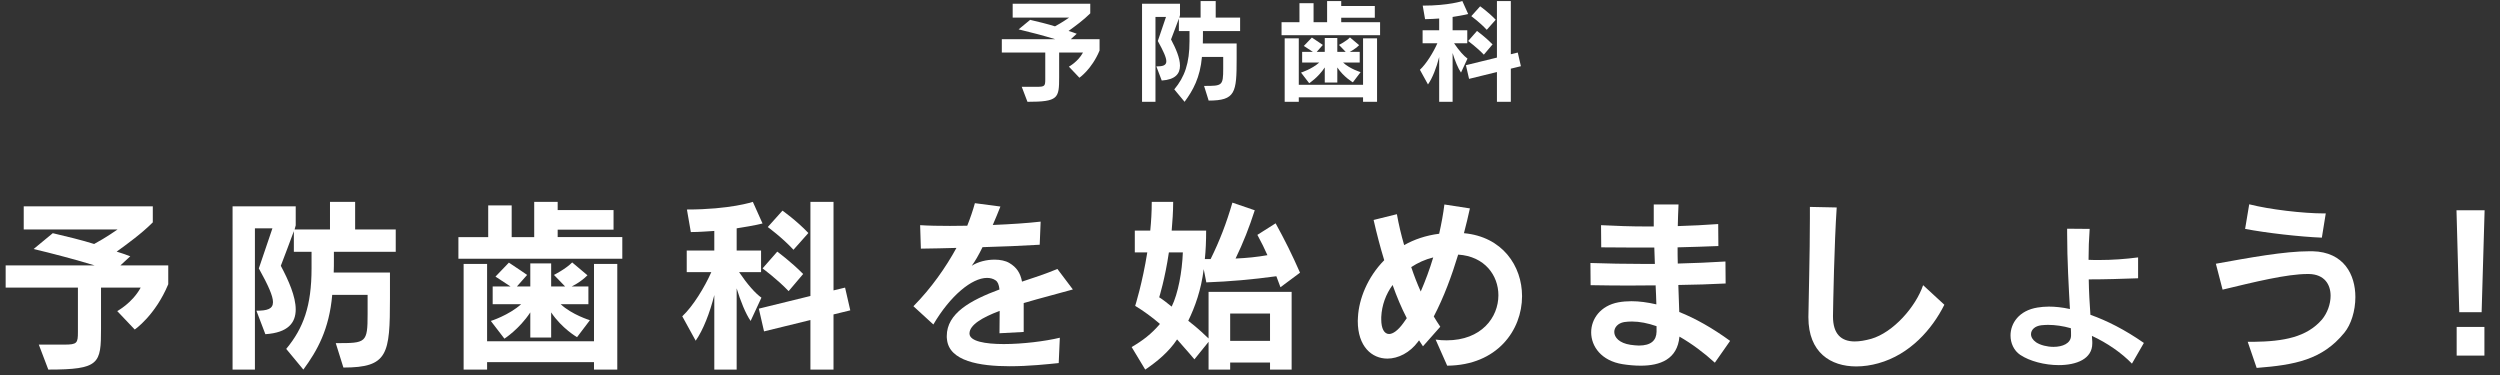
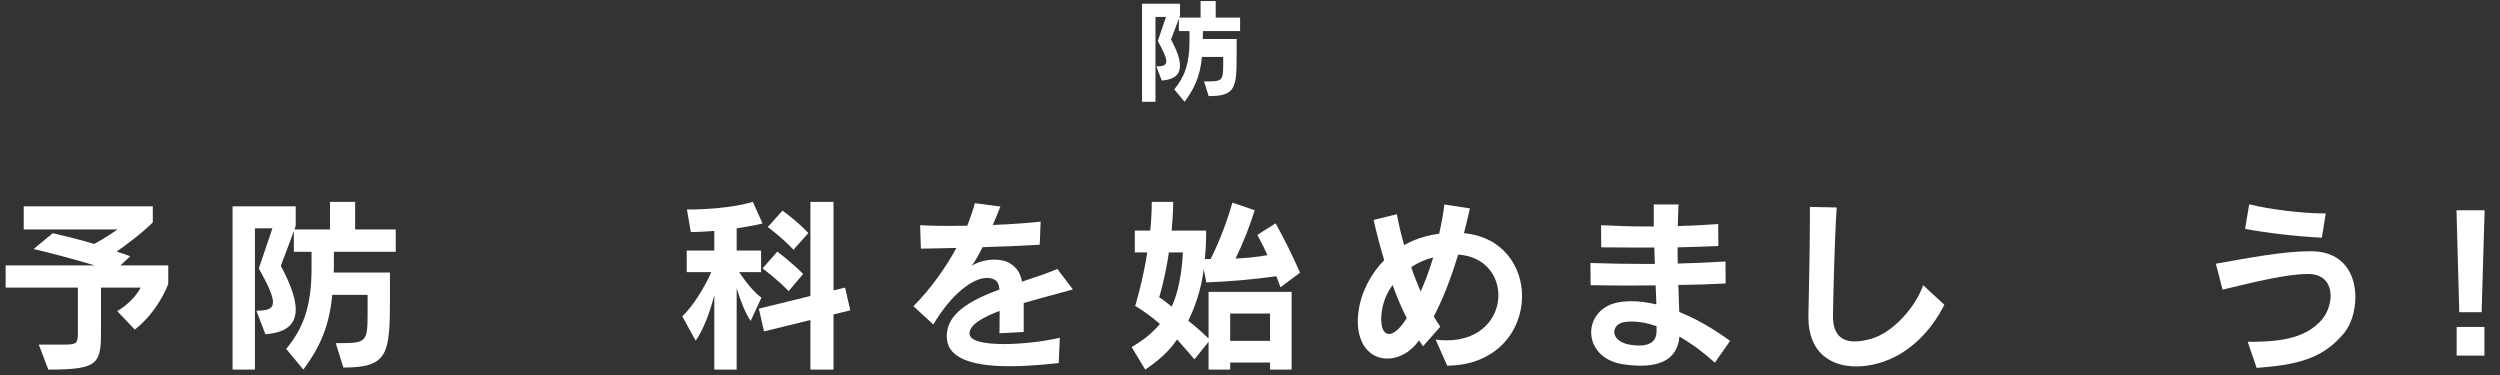
<svg xmlns="http://www.w3.org/2000/svg" version="1.1" id="レイヤー_1" x="0px" y="0px" width="400px" height="60px" viewBox="0 0 400 60" enable-background="new 0 0 400 60" xml:space="preserve">
  <rect x="0" y="0" width="400" height="60" fill="#333333" stroke="none" />
  <g>
    <path fill="#FFFFFF" d="M21.557,52.724l-2.801-2.952c0,0,2.414-1.282,3.755-3.757h-6.348v6.589c0,5.576-0.208,6.53-8.434,6.53   l-1.52-3.996h4.083c2.056,0,2.175-0.238,2.175-2.027v-7.096H0.905v-3.548H15.15c-2.801-0.865-7.092-1.998-9.774-2.624l3.069-2.534   c1.937,0.447,4.857,1.163,6.616,1.729c1.848-0.984,3.755-2.326,3.755-2.326H3.796v-3.697h20.652v2.564   c-1.758,1.759-3.963,3.369-5.781,4.681c0.685,0.209,1.311,0.417,2.175,0.746l-1.58,1.461h7.659v3.011   C24.835,50.488,21.557,52.724,21.557,52.724z" />
    <path fill="#FFFFFF" d="M53.424,40.291c0,0,0,0.507,0,1.193c0,0.686,0,1.491-0.03,2.117h9v4.085c0,9.004-0.298,11.121-7.45,11.121   l-1.222-3.906c0.06,0,0.089,0,0.149,0c4.679,0,4.947-0.03,4.947-4.622c0-0.566,0-1.222,0-1.938v-1.163h-5.662   c-0.477,5.516-2.384,8.915-4.619,11.956l-2.742-3.31c2.771-3.339,4.053-6.917,4.053-12.88v-2.654h-2.831v-3.31   c0.03,0-2.086,5.546-2.086,5.546c1.252,2.355,2.384,4.919,2.384,6.977c0,2.147-1.222,3.727-4.857,3.966l-1.431-3.757   c1.729,0,2.652-0.269,2.652-1.372c0-0.984-0.745-2.654-2.265-5.396l2.175-6.411h-2.801v22.601h-3.576V33.016h10.103v3.041   l-0.179,0.656h5.662V32.3h4.023v4.413h6.497v3.578H53.424z" />
-     <path fill="#FFFFFF" d="M73.345,41.395v-3.459h4.768v-5.068h3.755v5.068h3.606V32.3h3.754v1.312h8.94v3.131h-8.94v1.192h10.341   v3.459H73.345z M95.04,59.135v-1.193H77.935v1.193H74.18V42.229h3.755v12.374H95.04V42.229h3.725v16.906H95.04z M92.328,53.947   c0,0-2.444-1.401-4.143-3.965v4.025h-3.337v-4.025c-1.758,2.683-4.142,4.204-4.142,4.204l-2.176-2.833c0,0,2.861-0.895,4.857-2.683   h-4.559v-2.833h2.861c0,0-1.282-0.835-2.414-1.58l2.146-2.236c1.282,0.835,2.92,1.968,2.92,1.968l-1.639,1.849h2.146V42.14h3.337   v3.697h2.235l-1.788-1.849c0,0,1.848-0.924,2.92-1.998l2.444,2.057c-1.163,1.163-2.533,1.789-2.533,1.789h2.682v2.833h-4.44   c1.818,1.699,4.679,2.564,4.679,2.564L92.328,53.947z" />
    <path fill="#FFFFFF" d="M117.866,36.534v3.548h3.904v3.458h-3.517c1.311,1.938,2.593,3.399,3.576,4.085l-1.729,3.727   c-0.775-1.103-1.639-3.22-2.235-5.218v13h-3.576V47.208c-0.715,2.862-1.788,5.605-2.98,7.305l-2.146-3.906   c1.728-1.61,3.576-4.651,4.648-7.066h-3.934v-3.458h4.411v-3.131c-1.073,0.06-2.414,0.179-3.755,0.179l-0.626-3.608   c6.944,0,10.549-1.223,10.549-1.223l1.55,3.459C122.008,35.759,120.936,36.057,117.866,36.534z M133.362,50.309v8.826h-3.695   v-7.931l-7.42,1.819l-0.834-3.638l8.255-2.027V32.3h3.695v14.163l1.848-0.447l0.834,3.638L133.362,50.309z M126.18,46.582   c-1.848-1.938-4.172-3.637-4.172-3.637l2.354-2.684c0,0,2.206,1.61,4.143,3.578L126.18,46.582z M126.955,39.963   c-1.818-1.968-4.112-3.637-4.112-3.637l2.354-2.624c0,0,2.206,1.551,4.143,3.578L126.955,39.963z" />
    <path fill="#FFFFFF" d="M163.791,48.49c0,1.282,0,2.803,0,4.622l-3.874,0.208c0-1.371,0.03-2.564,0.03-3.578   c-2.801,1.043-4.828,2.266-4.828,3.608c0,0.03,0,0.03,0,0.06c0.06,1.192,2.473,1.64,5.483,1.64c3.01,0,6.615-0.447,8.97-1.014   l-0.179,4.055c-1.758,0.179-4.768,0.507-7.837,0.507c-4.798,0-9.715-0.805-10.043-4.324c-0.03-0.179-0.03-0.328-0.03-0.507   c0-3.637,3.785-5.725,8.434-7.454c-0.089-0.775-0.268-1.223-0.626-1.461c-0.387-0.269-0.864-0.388-1.371-0.388   c-2.414,0-5.871,2.833-8.583,7.454l-3.189-2.922c2.861-2.892,5.186-6.231,6.884-9.332c-1.818,0.06-3.785,0.089-5.692,0.119   l-0.119-3.757c1.341,0.089,2.98,0.119,4.768,0.119c0.894,0,1.817-0.03,2.771-0.03c0.477-1.192,0.924-2.504,1.222-3.607l4.083,0.537   c-0.387,0.984-0.805,1.998-1.222,2.952c2.861-0.119,5.603-0.298,7.659-0.537l-0.149,3.697c-2.92,0.179-6.02,0.298-9.149,0.388   c-0.596,1.222-1.192,2.266-1.729,2.981c1.013-0.656,2.384-0.984,3.666-0.984c0.894,0,1.758,0.179,2.354,0.537   c1.163,0.686,1.758,1.58,2.027,2.981c1.937-0.626,3.874-1.282,5.662-2.027l2.473,3.28C169.483,46.94,166.592,47.656,163.791,48.49z   " />
    <path fill="#FFFFFF" d="M204.873,45.956c-0.238-0.656-0.447-1.223-0.656-1.759c-3.933,0.537-7.36,0.835-11.205,0.984l-0.417-2.117   c-0.417,3.369-1.401,6.053-2.474,8.259c1.699,1.312,2.771,2.385,3.248,2.833v-7.454h13.292v12.433h-3.457v-1.133h-6.377v1.133   h-3.457v-4.443l-2.265,2.803c0,0-1.162-1.401-2.771-3.19c-1.341,2.027-3.248,3.578-5.096,4.83l-2.175-3.608   c1.788-1.043,3.159-2.087,4.529-3.697c-1.162-1.014-2.622-2.087-3.963-2.892c0,0,1.162-3.667,1.937-8.557h-1.997v-3.488h2.474   c0.149-1.491,0.238-3.041,0.238-4.592h3.427c0,1.61-0.12,3.161-0.239,4.592h5.513c0,1.64-0.06,3.161-0.208,4.562   c0.328,0,0.656,0,0.924,0c1.46-2.952,2.533-5.754,3.486-9.034l3.576,1.222c-0.894,2.773-1.818,5.128-3.069,7.722   c1.907-0.089,3.368-0.238,5.096-0.537c-0.447-1.014-0.954-2.057-1.609-3.25l2.92-1.849c1.49,2.713,2.623,4.979,3.904,7.901   L204.873,45.956z M187.022,40.38c-0.626,4.264-1.55,7.186-1.55,7.186c0.656,0.417,1.222,0.865,1.997,1.491   c1.043-2.117,1.669-5.605,1.788-8.677H187.022z M203.204,50.16h-6.377v4.383h6.377V50.16z" />
    <path fill="#FFFFFF" d="M231.55,58.508l-1.848-4.174c0.625,0.089,1.222,0.119,1.758,0.119c5.572,0,8.284-3.667,8.284-7.215   c0-3.161-2.175-6.231-6.437-6.5c-1.014,3.339-2.265,6.768-3.904,9.899c0.328,0.566,0.686,1.103,1.043,1.64l-2.771,3.131   c-0.209-0.298-0.418-0.626-0.626-0.954c-0.06,0.06-0.119,0.149-0.179,0.238c-1.282,1.729-3.159,2.684-4.888,2.684   c-2.474,0-4.738-1.908-4.738-6.023c0-0.208,0.03-0.417,0.03-0.626c0.148-2.862,1.52-6.38,4.201-9.094   c-0.626-2.057-1.191-4.204-1.698-6.44l3.725-0.924c0.298,1.669,0.686,3.31,1.162,4.949c1.58-0.895,3.457-1.55,5.603-1.819   c0.358-1.61,0.656-3.19,0.835-4.681l4.082,0.626c-0.268,1.252-0.596,2.594-0.953,3.965c6.169,0.566,9.298,5.248,9.298,10.078   C243.529,52.813,239.565,58.449,231.55,58.508z M222.817,45.598c-1.072,1.461-1.728,3.22-1.817,5.128c0,0.119,0,0.269,0,0.388   c0,1.461,0.477,2.326,1.252,2.326c0.596,0,1.4-0.537,2.265-1.729c0.179-0.238,0.357-0.507,0.566-0.805   C224.219,49.236,223.474,47.447,222.817,45.598z M225.798,42.736c0.447,1.342,0.954,2.654,1.52,3.906   c0.745-1.729,1.431-3.548,1.997-5.456C228.003,41.514,226.841,42.05,225.798,42.736z" />
    <path fill="#FFFFFF" d="M274.375,58.031c-1.759-1.61-3.695-3.041-5.662-4.174c-0.328,3.637-3.1,4.651-6.199,4.651   c-0.953,0-1.937-0.089-2.891-0.238c-3.396-0.537-5.036-2.833-5.036-5.099c0-2.146,1.49-4.264,4.351-4.8   c0.656-0.119,1.371-0.179,2.087-0.179c1.251,0,2.563,0.179,3.993,0.507c-0.03-0.954-0.06-1.968-0.119-3.042   c-1.461,0-2.921,0.03-4.381,0.03c-2.026,0-4.053-0.03-6.02-0.06l-0.03-3.548c2.683,0.089,5.573,0.149,8.493,0.149   c0.596,0,1.222,0,1.818,0c-0.03-0.834-0.061-1.699-0.09-2.624c-2.861,0-5.781,0-8.493-0.03l-0.03-3.548   c2.325,0.119,4.769,0.209,7.302,0.209c0.388,0,0.745,0,1.132,0c0-1.133,0-2.296,0-3.519h3.964c-0.06,1.193-0.09,2.326-0.119,3.459   c2.205-0.06,4.381-0.179,6.467-0.328l0.029,3.518c-2.056,0.089-4.261,0.149-6.526,0.209c0,0.895,0,1.759,0.03,2.594   c2.593-0.06,5.155-0.179,7.629-0.328l0.029,3.519c-2.384,0.119-4.946,0.208-7.569,0.238c0.061,1.491,0.09,2.952,0.149,4.323   c2.563,1.014,5.305,2.564,8.136,4.622L274.375,58.031z M265.047,52.188c-1.371-0.477-2.712-0.745-3.934-0.745   c-0.417,0-0.864,0.03-1.252,0.089c-1.013,0.179-1.579,0.865-1.579,1.58c0,0.865,0.805,1.789,2.593,2.057   c0.507,0.06,0.953,0.12,1.341,0.12c1.967,0,2.802-0.835,2.831-2.207C265.047,52.813,265.047,52.545,265.047,52.188z" />
    <path fill="#FFFFFF" d="M300.549,58.121c-1.162,0.328-2.384,0.507-3.546,0.507c-4.083,0-7.658-2.207-7.658-7.842   c0-0.06,0-0.089,0-0.149c0.029-2.684,0.238-9.869,0.238-15.683c0-0.626,0-1.252,0-1.849l4.291,0.089   c-0.388,5.754-0.566,15.325-0.596,17.353c0,0.03,0,0.06,0,0.089c0,2.803,1.311,3.995,3.486,3.995c0.774,0,1.639-0.149,2.622-0.417   c3.517-1.014,7.123-5.098,8.314-8.587l3.397,3.131C309.132,52.694,305.586,56.72,300.549,58.121z" />
-     <path fill="#FFFFFF" d="M341.112,58.181c-1.669-1.729-3.964-3.31-6.407-4.443c0.03,0.358,0.03,0.656,0.06,0.924   c0,0.09,0,0.209,0,0.298c0,2.475-2.533,3.458-5.364,3.458c-2.234,0-4.648-0.626-6.168-1.64c-1.014-0.686-1.55-1.878-1.55-3.101   c0-1.938,1.341-3.995,4.321-4.472c0.565-0.089,1.162-0.149,1.817-0.149c1.014,0,2.146,0.119,3.367,0.387   c-0.179-3.339-0.446-7.752-0.446-12.194c0-0.209,0-0.447,0-0.656l3.605,0.03c-0.119,1.58-0.179,3.279-0.179,4.949   c0.566,0.03,1.132,0.03,1.698,0.03c2.086,0,4.172-0.149,6.229-0.417v3.339c-2.622,0.089-5.155,0.179-7.897,0.179   c0.03,2.028,0.149,3.996,0.269,5.665c2.622,0.924,5.513,2.385,8.553,4.502L341.112,58.181z M331.338,52.516   c-1.252-0.358-2.503-0.537-3.666-0.537c-0.357,0-0.715,0.03-1.043,0.06c-1.072,0.119-1.668,0.745-1.668,1.431   c0,0.447,0.268,0.924,0.834,1.312c0.686,0.447,1.758,0.715,2.771,0.715c1.431,0,2.771-0.537,2.801-1.789   C331.367,53.351,331.367,52.963,331.338,52.516z" />
    <path fill="#FFFFFF" d="M375.102,53.231c-3.546,4.353-7.927,5.158-14.036,5.635l-1.43-4.174c0.119,0,0.238,0,0.357,0   c0.179,0,0.357,0,0.536,0c4.888-0.06,8.553-0.745,10.996-3.578c0.835-1.014,1.371-2.445,1.371-3.787   c0-1.819-0.983-3.429-3.457-3.488c-0.06,0-0.148,0-0.208,0c-3.368,0-8.523,1.282-13.619,2.504l-1.073-4.145   c5.454-0.984,10.967-1.998,14.99-1.998c0.148,0,0.327,0,0.477,0c5.036,0.119,6.854,3.757,6.854,7.334   C376.86,49.743,376.175,51.919,375.102,53.231z M371.496,38.025c-3.576-0.149-8.821-0.745-12.278-1.401l0.656-3.936   c3.277,0.835,8.612,1.461,12.009,1.461c0.09,0,0.149,0,0.239,0L371.496,38.025z" />
    <path fill="#FFFFFF" d="M397.06,49.951h-3.576l-0.446-16.309h4.5L397.06,49.951z M393.066,56.898v-4.592h4.44v4.592H393.066z" />
  </g>
  <g>
-     <path fill="#FFFFFF" d="M172.705,12.438l-1.684-1.773c0,0,1.451-0.771,2.257-2.257h-3.815v3.959c0,3.35-0.125,3.923-5.07,3.923   l-0.914-2.401h2.455c1.236,0,1.308-0.143,1.308-1.218V8.407h-6.951V6.275h8.563c-1.684-0.52-4.264-1.2-5.876-1.576l1.845-1.523   c1.165,0.269,2.92,0.699,3.977,1.039c1.11-0.591,2.257-1.397,2.257-1.397h-9.028V0.597h12.414v1.541   c-1.057,1.057-2.382,2.024-3.475,2.813c0.412,0.125,0.788,0.251,1.308,0.448l-0.949,0.877h4.604v1.81   C174.675,11.094,172.705,12.438,172.705,12.438z" />
-     <path fill="#FFFFFF" d="M192.471,4.968c0,0,0,0.305,0,0.717c0,0.412,0,0.896-0.018,1.271h5.41v2.455   c0,5.41-0.179,6.682-4.479,6.682l-0.734-2.347c0.036,0,0.054,0,0.089,0c2.813,0,2.974-0.018,2.974-2.777c0-0.34,0-0.734,0-1.164   V9.106h-3.403c-0.287,3.314-1.433,5.356-2.777,7.184l-1.648-1.989c1.666-2.006,2.436-4.156,2.436-7.739V4.968h-1.702V2.979   c0.018,0-1.254,3.332-1.254,3.332c0.752,1.415,1.433,2.956,1.433,4.191c0,1.29-0.734,2.239-2.92,2.383l-0.86-2.257   c1.039,0,1.594-0.161,1.594-0.824c0-0.591-0.448-1.595-1.361-3.243l1.308-3.852h-1.684V16.29h-2.149V0.597h6.073v1.827   l-0.107,0.395h3.403V0.167h2.418v2.651h3.905v2.149H192.471z" />
-     <path fill="#FFFFFF" d="M205.048,5.631V3.553h2.866V0.507h2.257v3.045h2.167V0.167h2.258v0.788h5.374v1.881h-5.374v0.717h6.216   v2.078H205.048z M218.089,16.29v-0.717h-10.283v0.717h-2.257V6.132h2.257v7.434h10.283V6.132h2.239V16.29H218.089z M216.458,13.172   c0,0-1.469-0.842-2.489-2.382v2.418h-2.007V10.79c-1.057,1.612-2.49,2.525-2.49,2.525l-1.308-1.702c0,0,1.72-0.538,2.92-1.612   h-2.74V8.3h1.72c0,0-0.771-0.501-1.451-0.949l1.29-1.344c0.77,0.501,1.755,1.182,1.755,1.182L210.672,8.3h1.29V6.079h2.007V8.3   h1.343l-1.074-1.111c0,0,1.11-0.555,1.756-1.2l1.469,1.236c-0.699,0.699-1.522,1.075-1.522,1.075h1.611v1.702h-2.669   c1.093,1.021,2.813,1.541,2.813,1.541L216.458,13.172z" />
-     <path fill="#FFFFFF" d="M232.417,2.71v2.132h2.347V6.92h-2.113c0.788,1.165,1.559,2.042,2.149,2.454l-1.039,2.239   c-0.466-0.663-0.985-1.935-1.344-3.135v7.811h-2.149V9.124c-0.43,1.72-1.075,3.368-1.791,4.389l-1.29-2.347   c1.039-0.967,2.149-2.794,2.795-4.246h-2.365V4.842h2.651V2.961c-0.645,0.036-1.451,0.107-2.257,0.107l-0.376-2.167   c4.174,0,6.341-0.734,6.341-0.734l0.932,2.078C234.907,2.245,234.263,2.424,232.417,2.71z M241.732,10.987v5.303h-2.222v-4.765   l-4.46,1.093l-0.502-2.186l4.962-1.218V0.167h2.222v8.509l1.11-0.269l0.502,2.186L241.732,10.987z M237.415,8.748   c-1.11-1.165-2.508-2.186-2.508-2.186l1.415-1.612c0,0,1.326,0.967,2.49,2.15L237.415,8.748z M237.881,4.771   c-1.093-1.182-2.472-2.185-2.472-2.185l1.415-1.577c0,0,1.325,0.932,2.49,2.15L237.881,4.771z" />
+     <path fill="#FFFFFF" d="M192.471,4.968c0,0.412,0,0.896-0.018,1.271h5.41v2.455   c0,5.41-0.179,6.682-4.479,6.682l-0.734-2.347c0.036,0,0.054,0,0.089,0c2.813,0,2.974-0.018,2.974-2.777c0-0.34,0-0.734,0-1.164   V9.106h-3.403c-0.287,3.314-1.433,5.356-2.777,7.184l-1.648-1.989c1.666-2.006,2.436-4.156,2.436-7.739V4.968h-1.702V2.979   c0.018,0-1.254,3.332-1.254,3.332c0.752,1.415,1.433,2.956,1.433,4.191c0,1.29-0.734,2.239-2.92,2.383l-0.86-2.257   c1.039,0,1.594-0.161,1.594-0.824c0-0.591-0.448-1.595-1.361-3.243l1.308-3.852h-1.684V16.29h-2.149V0.597h6.073v1.827   l-0.107,0.395h3.403V0.167h2.418v2.651h3.905v2.149H192.471z" />
  </g>
  <g>
</g>
  <g>
</g>
  <g>
</g>
  <g>
</g>
  <g>
</g>
  <g>
</g>
  <g>
</g>
  <g>
</g>
  <g>
</g>
  <g>
</g>
  <g>
</g>
  <g>
</g>
  <g>
</g>
  <g>
</g>
  <g>
</g>
</svg>